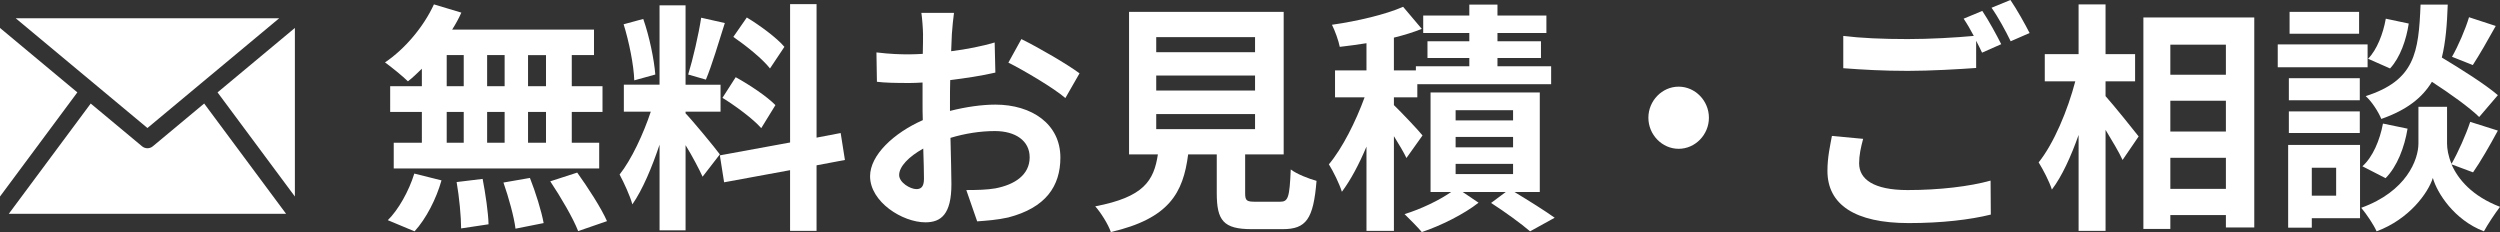
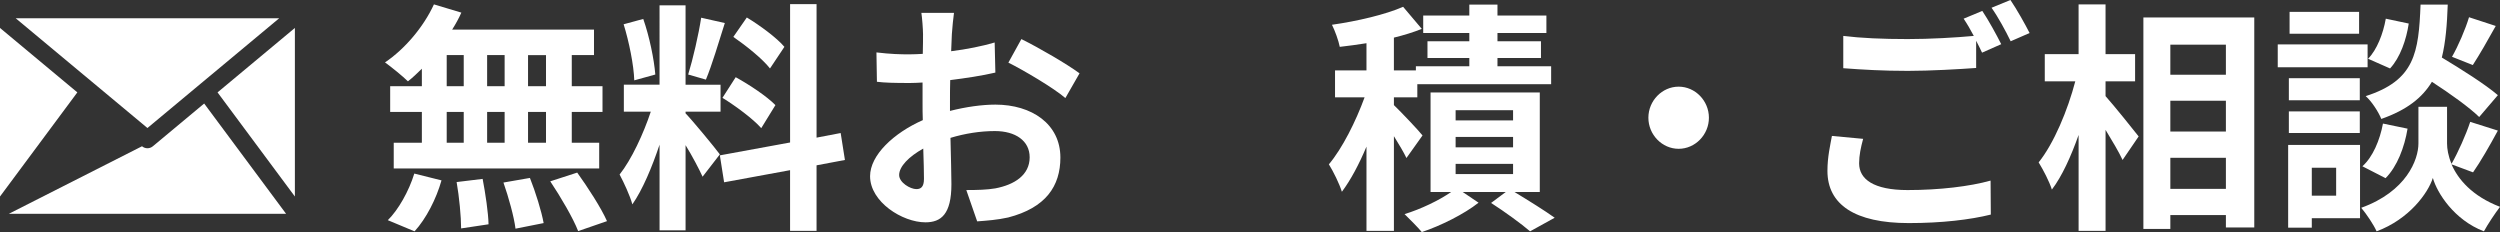
<svg xmlns="http://www.w3.org/2000/svg" id="_レイヤー_1" data-name="レイヤー_1" version="1.1" viewBox="0 0 237 22">
  <rect x="0" y="0" width="237" height="22" fill="#333333" stroke="none" />
  <defs>
    <style>
      .st0 {
        fill: #fff;
      }
    </style>
  </defs>
  <g id="_x30_9">
    <polygon class="st0" points="27.955 2.649 20.623 8.758 27.955 18.629 27.955 2.649" />
-     <path class="st0" d="M19.355,9.814l-4.864,4.052c-.301.251-.728.251-1.028,0l-4.863-4.051L.832,20.271h26.291l-7.768-10.458Z" />
+     <path class="st0" d="M19.355,9.814l-4.864,4.052c-.301.251-.728.251-1.028,0L.832,20.271h26.291l-7.768-10.458Z" />
    <polygon class="st0" points="0 2.649 0 18.629 7.332 8.758 0 2.649" />
    <polygon class="st0" points="26.47 1.729 1.485 1.729 13.977 12.136 26.47 1.729" />
  </g>
  <g>
    <path class="st0" d="M39.994,6.513c-.448.437-.874.851-1.322,1.197-.493-.484-1.569-1.358-2.174-1.795,1.883-1.266,3.654-3.36,4.639-5.5l2.6.782c-.247.552-.538,1.081-.874,1.61h13.448v2.416h-2.107v2.946h2.914v2.44h-2.914v2.922h2.6v2.439h-19.478v-2.439h2.667v-2.922h-3.004v-2.44h3.004v-1.657ZM36.766,20.872c.986-.966,1.995-2.739,2.51-4.418l2.578.645c-.493,1.749-1.457,3.636-2.555,4.832l-2.533-1.058ZM42.348,8.169h1.614v-2.946h-1.614v2.946ZM42.348,13.531h1.614v-2.922h-1.614v2.922ZM45.754,16.96c.269,1.403.538,3.222.56,4.303l-2.6.391c0-1.105-.179-2.992-.426-4.395l2.466-.3ZM47.839,8.169v-2.946h-1.659v2.946h1.659ZM46.18,10.609v2.922h1.659v-2.922h-1.659ZM50.237,16.868c.538,1.358,1.098,3.152,1.3,4.28l-2.667.53c-.135-1.106-.65-2.969-1.143-4.373l2.51-.437ZM51.761,5.224h-1.703v2.946h1.703v-2.946ZM51.761,10.609h-1.703v2.922h1.703v-2.922ZM54.72,16.362c1.009,1.404,2.264,3.337,2.824,4.602l-2.735.944c-.471-1.221-1.659-3.245-2.644-4.718l2.555-.828Z" />
    <path class="st0" d="M66.606,16.753c-.336-.736-.964-1.933-1.614-2.992v8.077h-2.466v-8.124c-.717,2.141-1.614,4.281-2.578,5.661-.224-.828-.807-2.071-1.21-2.831,1.121-1.403,2.264-3.866,2.958-5.96h-2.555v-2.554h3.384V.506h2.466v7.525h3.317v2.554h-3.317v.161c.65.667,2.78,3.245,3.25,3.889l-1.636,2.117ZM60.129,7.617c-.045-1.426-.493-3.659-1.009-5.316l1.86-.506c.583,1.657,1.031,3.843,1.143,5.27l-1.995.552ZM68.713,2.186c-.583,1.841-1.233,4.027-1.793,5.362l-1.681-.484c.448-1.45.986-3.774,1.233-5.385l2.242.506ZM77.409,15.672v6.213h-2.51v-5.753l-6.253,1.15-.403-2.554,6.657-1.22V.391h2.51v12.657l2.286-.437.403,2.555-2.69.506ZM69.744,7.318c1.3.714,2.958,1.818,3.766,2.646l-1.345,2.186c-.74-.851-2.376-2.071-3.676-2.876l1.255-1.956ZM72.994,6.489c-.695-.897-2.241-2.14-3.474-2.991l1.278-1.841c1.255.759,2.846,1.933,3.564,2.784l-1.367,2.048Z" />
    <path class="st0" d="M90.237,3.222c-.023.506-.045,1.058-.067,1.634,1.479-.184,2.959-.483,4.124-.828l.067,2.853c-1.278.3-2.824.53-4.281.713-.022.691-.022,1.404-.022,2.071v.851c1.524-.391,3.071-.598,4.303-.598,3.452,0,6.164,1.841,6.164,5.017,0,2.716-1.39,4.763-4.953,5.683-1.031.23-2.018.3-2.936.368l-1.031-2.969c1.009,0,1.972-.022,2.757-.16,1.815-.346,3.25-1.266,3.25-2.946,0-1.565-1.345-2.486-3.294-2.486-1.39,0-2.847.23-4.214.645.045,1.818.09,3.612.09,4.395,0,2.854-.986,3.612-2.466,3.612-2.174,0-5.245-1.933-5.245-4.372,0-2.001,2.241-4.096,4.998-5.316-.023-.552-.023-1.105-.023-1.634v-1.933c-.425.023-.829.046-1.188.046-1.502,0-2.376-.023-3.138-.115l-.045-2.784c1.322.161,2.286.184,3.093.184.403,0,.852-.023,1.3-.046.023-.805.023-1.473.023-1.864,0-.483-.09-1.611-.157-2.026h3.093c-.067.415-.157,1.404-.201,2.002ZM86.875,17.927c.403,0,.717-.185.717-.966,0-.575-.023-1.634-.067-2.876-1.367.759-2.286,1.703-2.286,2.508,0,.713,1.053,1.335,1.636,1.335ZM102.341,6.95l-1.345,2.347c-1.076-.944-4.012-2.67-5.402-3.36l1.233-2.232c1.726.851,4.326,2.371,5.513,3.245Z" />
-     <path class="st0" d="M121.355,19.124c.762,0,.896-.391,1.008-3.062.561.438,1.749.898,2.444,1.082-.292,3.636-.986,4.579-3.205,4.579h-2.958c-2.668,0-3.295-.828-3.295-3.406v-3.682h-2.712c-.471,3.659-1.793,6.076-7.329,7.364-.247-.736-.964-1.864-1.479-2.439,4.595-.875,5.559-2.416,5.939-4.925h-2.734V1.128h14.659v13.508h-3.653v3.659c0,.736.135.829.985.829h2.332ZM109.61,4.948h9.369v-1.427h-9.369v1.427ZM109.61,8.584h9.369v-1.426h-9.369v1.426ZM109.61,12.243h9.369v-1.427h-9.369v1.427Z" />
    <path class="st0" d="M133.331,14.981c-.247-.53-.717-1.311-1.188-2.071v8.975h-2.601v-7.985c-.695,1.657-1.501,3.176-2.331,4.28-.247-.783-.807-1.911-1.233-2.601,1.278-1.519,2.556-4.073,3.385-6.351h-2.802v-2.554h2.981v-2.577c-.873.138-1.725.253-2.532.345-.112-.575-.449-1.519-.74-2.094,2.421-.345,5.065-.966,6.746-1.703l1.771,2.094c-.808.322-1.704.598-2.645.828v3.107h2.084v-.391h5.066v-.782h-3.967v-1.588h3.967v-.782h-4.371v-1.657h4.371V.437h2.668v1.035h4.639v1.657h-4.639v.782h4.124v1.588h-4.124v.782h5.088v1.703h-12.686v1.243h-2.219v.736c.717.69,2.331,2.393,2.712,2.876l-1.524,2.14ZM143.574,18.203c1.368.828,2.914,1.795,3.81,2.439l-2.331,1.288c-.829-.713-2.376-1.84-3.698-2.691l1.389-1.036h-4.079l1.502,1.012c-1.368,1.082-3.586,2.187-5.379,2.785-.404-.483-1.144-1.22-1.637-1.703,1.525-.461,3.295-1.312,4.415-2.094h-1.949v-9.435h10.355v9.435h-2.398ZM137.993,11.414h5.446v-.966h-5.446v.966ZM137.993,13.969h5.446v-.99h-5.446v.99ZM137.993,16.5h5.446v-.967h-5.446v.967Z" />
    <path class="st0" d="M162.005,11.161c0,1.611-1.3,2.946-2.869,2.946s-2.869-1.335-2.869-2.946,1.3-2.946,2.869-2.946,2.869,1.335,2.869,2.946Z" />
    <path class="st0" d="M176.245,15.487c0,1.496,1.367,2.531,4.594,2.531,3.026,0,5.895-.345,7.868-.897l.022,3.221c-1.949.484-4.639.806-7.777.806-5.134,0-7.711-1.772-7.711-4.948,0-1.335.269-2.439.425-3.314l2.959.276c-.224.828-.381,1.565-.381,2.324ZM189.715,4.188l-1.816.805c-.156-.345-.359-.736-.56-1.127v2.577c-1.569.115-4.349.276-6.478.276-2.353,0-4.303-.115-6.119-.253v-3.061c1.659.207,3.743.299,6.097.299,2.13,0,4.55-.138,6.276-.299-.313-.599-.65-1.174-.964-1.634l1.771-.736c.561.828,1.368,2.301,1.793,3.152ZM192.405,3.13l-1.793.782c-.471-.966-1.188-2.301-1.816-3.176l1.793-.736c.583.851,1.412,2.324,1.816,3.13Z" />
    <path class="st0" d="M199.607,9.113c.784.875,2.689,3.245,3.137,3.82l-1.524,2.232c-.336-.736-.986-1.818-1.613-2.854v9.573h-2.556v-9.09c-.717,2.026-1.569,3.912-2.533,5.178-.247-.783-.829-1.887-1.255-2.577,1.456-1.818,2.757-4.948,3.474-7.686h-2.892v-2.577h3.205V.415h2.556v4.717h2.801v2.577h-2.801v1.404ZM213.705,1.657v19.906h-2.69v-1.174h-5.267v1.311h-2.555V1.657h10.512ZM205.748,4.235v2.853h5.267v-2.853h-5.267ZM205.748,9.55v2.922h5.267v-2.922h-5.267ZM211.015,17.903v-2.946h-5.267v2.946h5.267Z" />
    <path class="st0" d="M224.448,6.374h-8.518v-2.163h8.518v2.163ZM223.731,20.688h-4.573v.898h-2.241v-7.847h6.814v6.949ZM223.708,9.505h-6.724v-2.094h6.724v2.094ZM216.984,10.563h6.724v2.048h-6.724v-2.048ZM223.642,3.199h-6.59V1.128h6.59v2.071ZM219.158,15.902v2.646h2.309v-2.646h-2.309ZM232.405,15.579c.605,1.404,1.95,3.015,4.595,4.027-.471.621-1.165,1.657-1.524,2.324-2.825-1.081-4.438-3.636-4.842-5.062-.448,1.426-2.241,3.912-5.334,5.062-.269-.621-.986-1.68-1.457-2.231,4.281-1.542,5.424-4.557,5.424-6.099v-3.474h2.713v3.474c0,.506.112,1.196.425,1.933.628-1.104,1.368-2.761,1.771-3.981l2.622.828c-.784,1.45-1.659,2.969-2.353,3.958l-2.04-.76ZM223.955,15.764c.986-.875,1.659-2.486,1.95-4.05l2.331.483c-.291,1.772-.986,3.59-2.084,4.694l-2.197-1.127ZM235.027,11.092c-.941-.921-2.779-2.232-4.482-3.337-.92,1.519-2.376,2.669-4.797,3.521-.269-.667-.919-1.68-1.48-2.163,4.662-1.496,5.021-4.119,5.201-8.676h2.577c-.067,1.91-.201,3.567-.56,5.017,1.838,1.105,4.102,2.531,5.312,3.567l-1.771,2.071ZM228.348,2.232c-.224,1.519-.807,3.222-1.771,4.257l-2.085-.92c.829-.829,1.434-2.371,1.681-3.797l2.174.46ZM236.596,2.462c-.74,1.335-1.546,2.739-2.174,3.705l-1.972-.783c.583-1.012,1.277-2.623,1.613-3.751l2.533.828Z" />
  </g>
</svg>